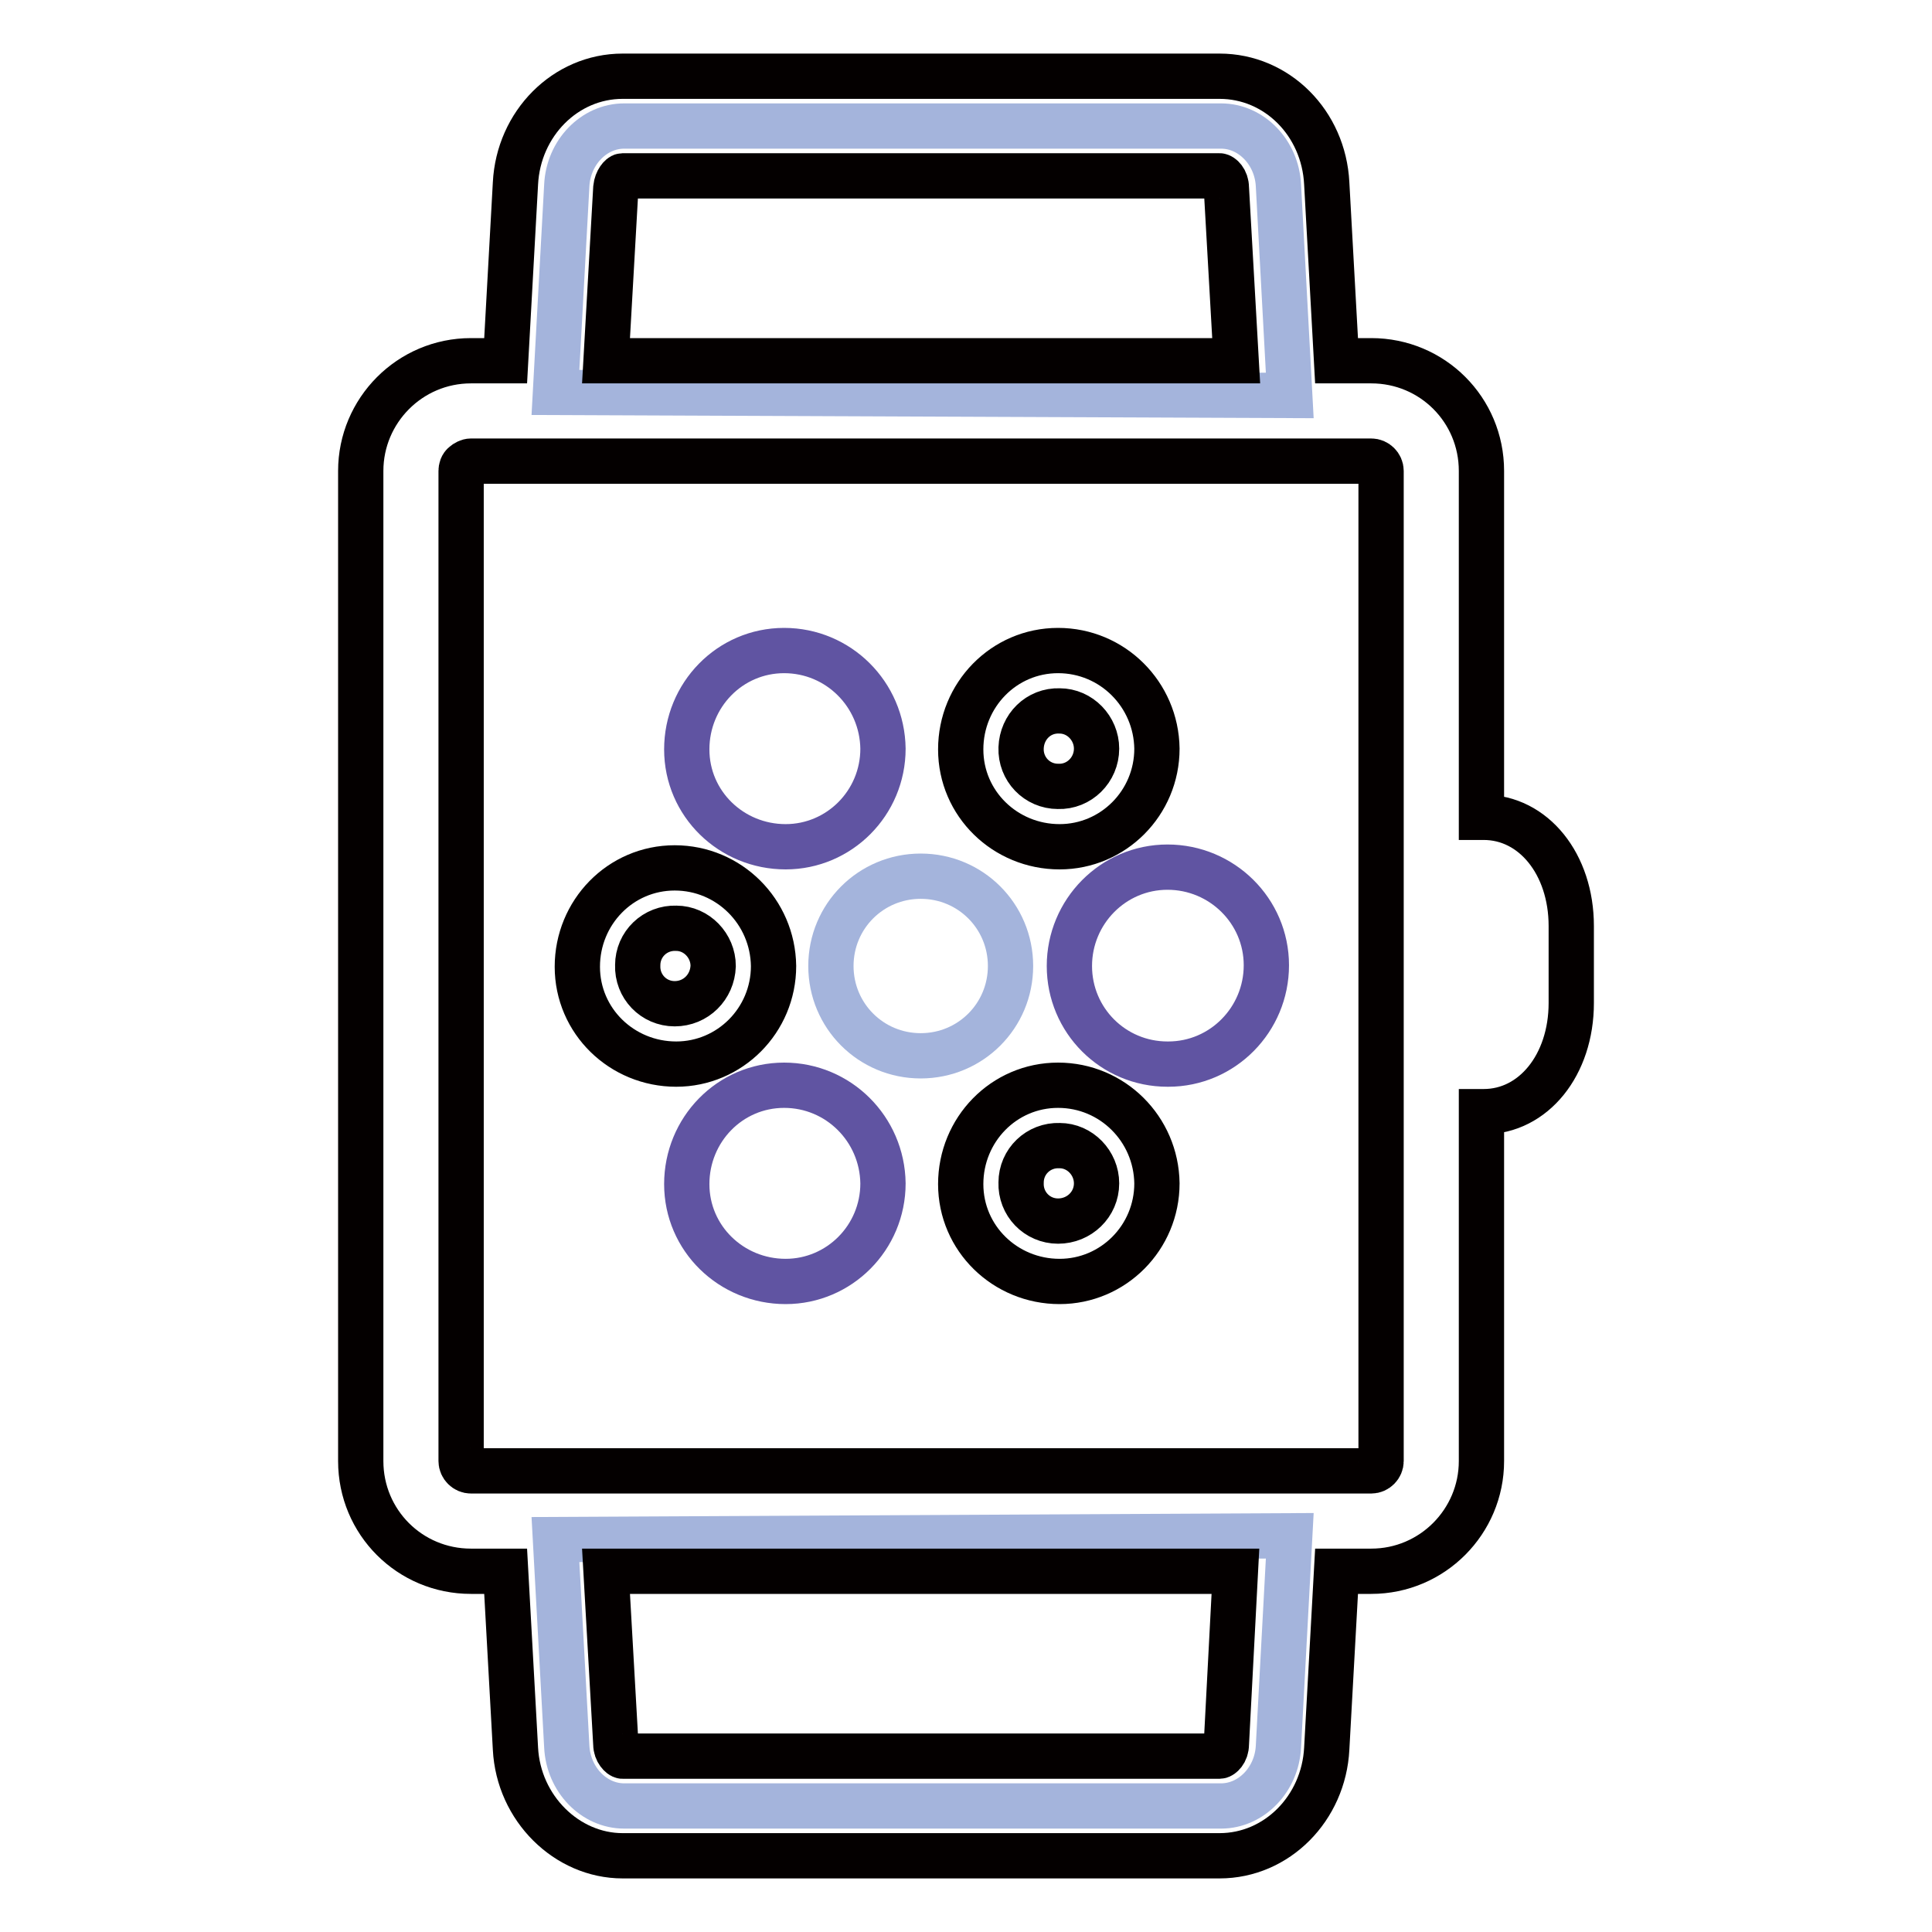
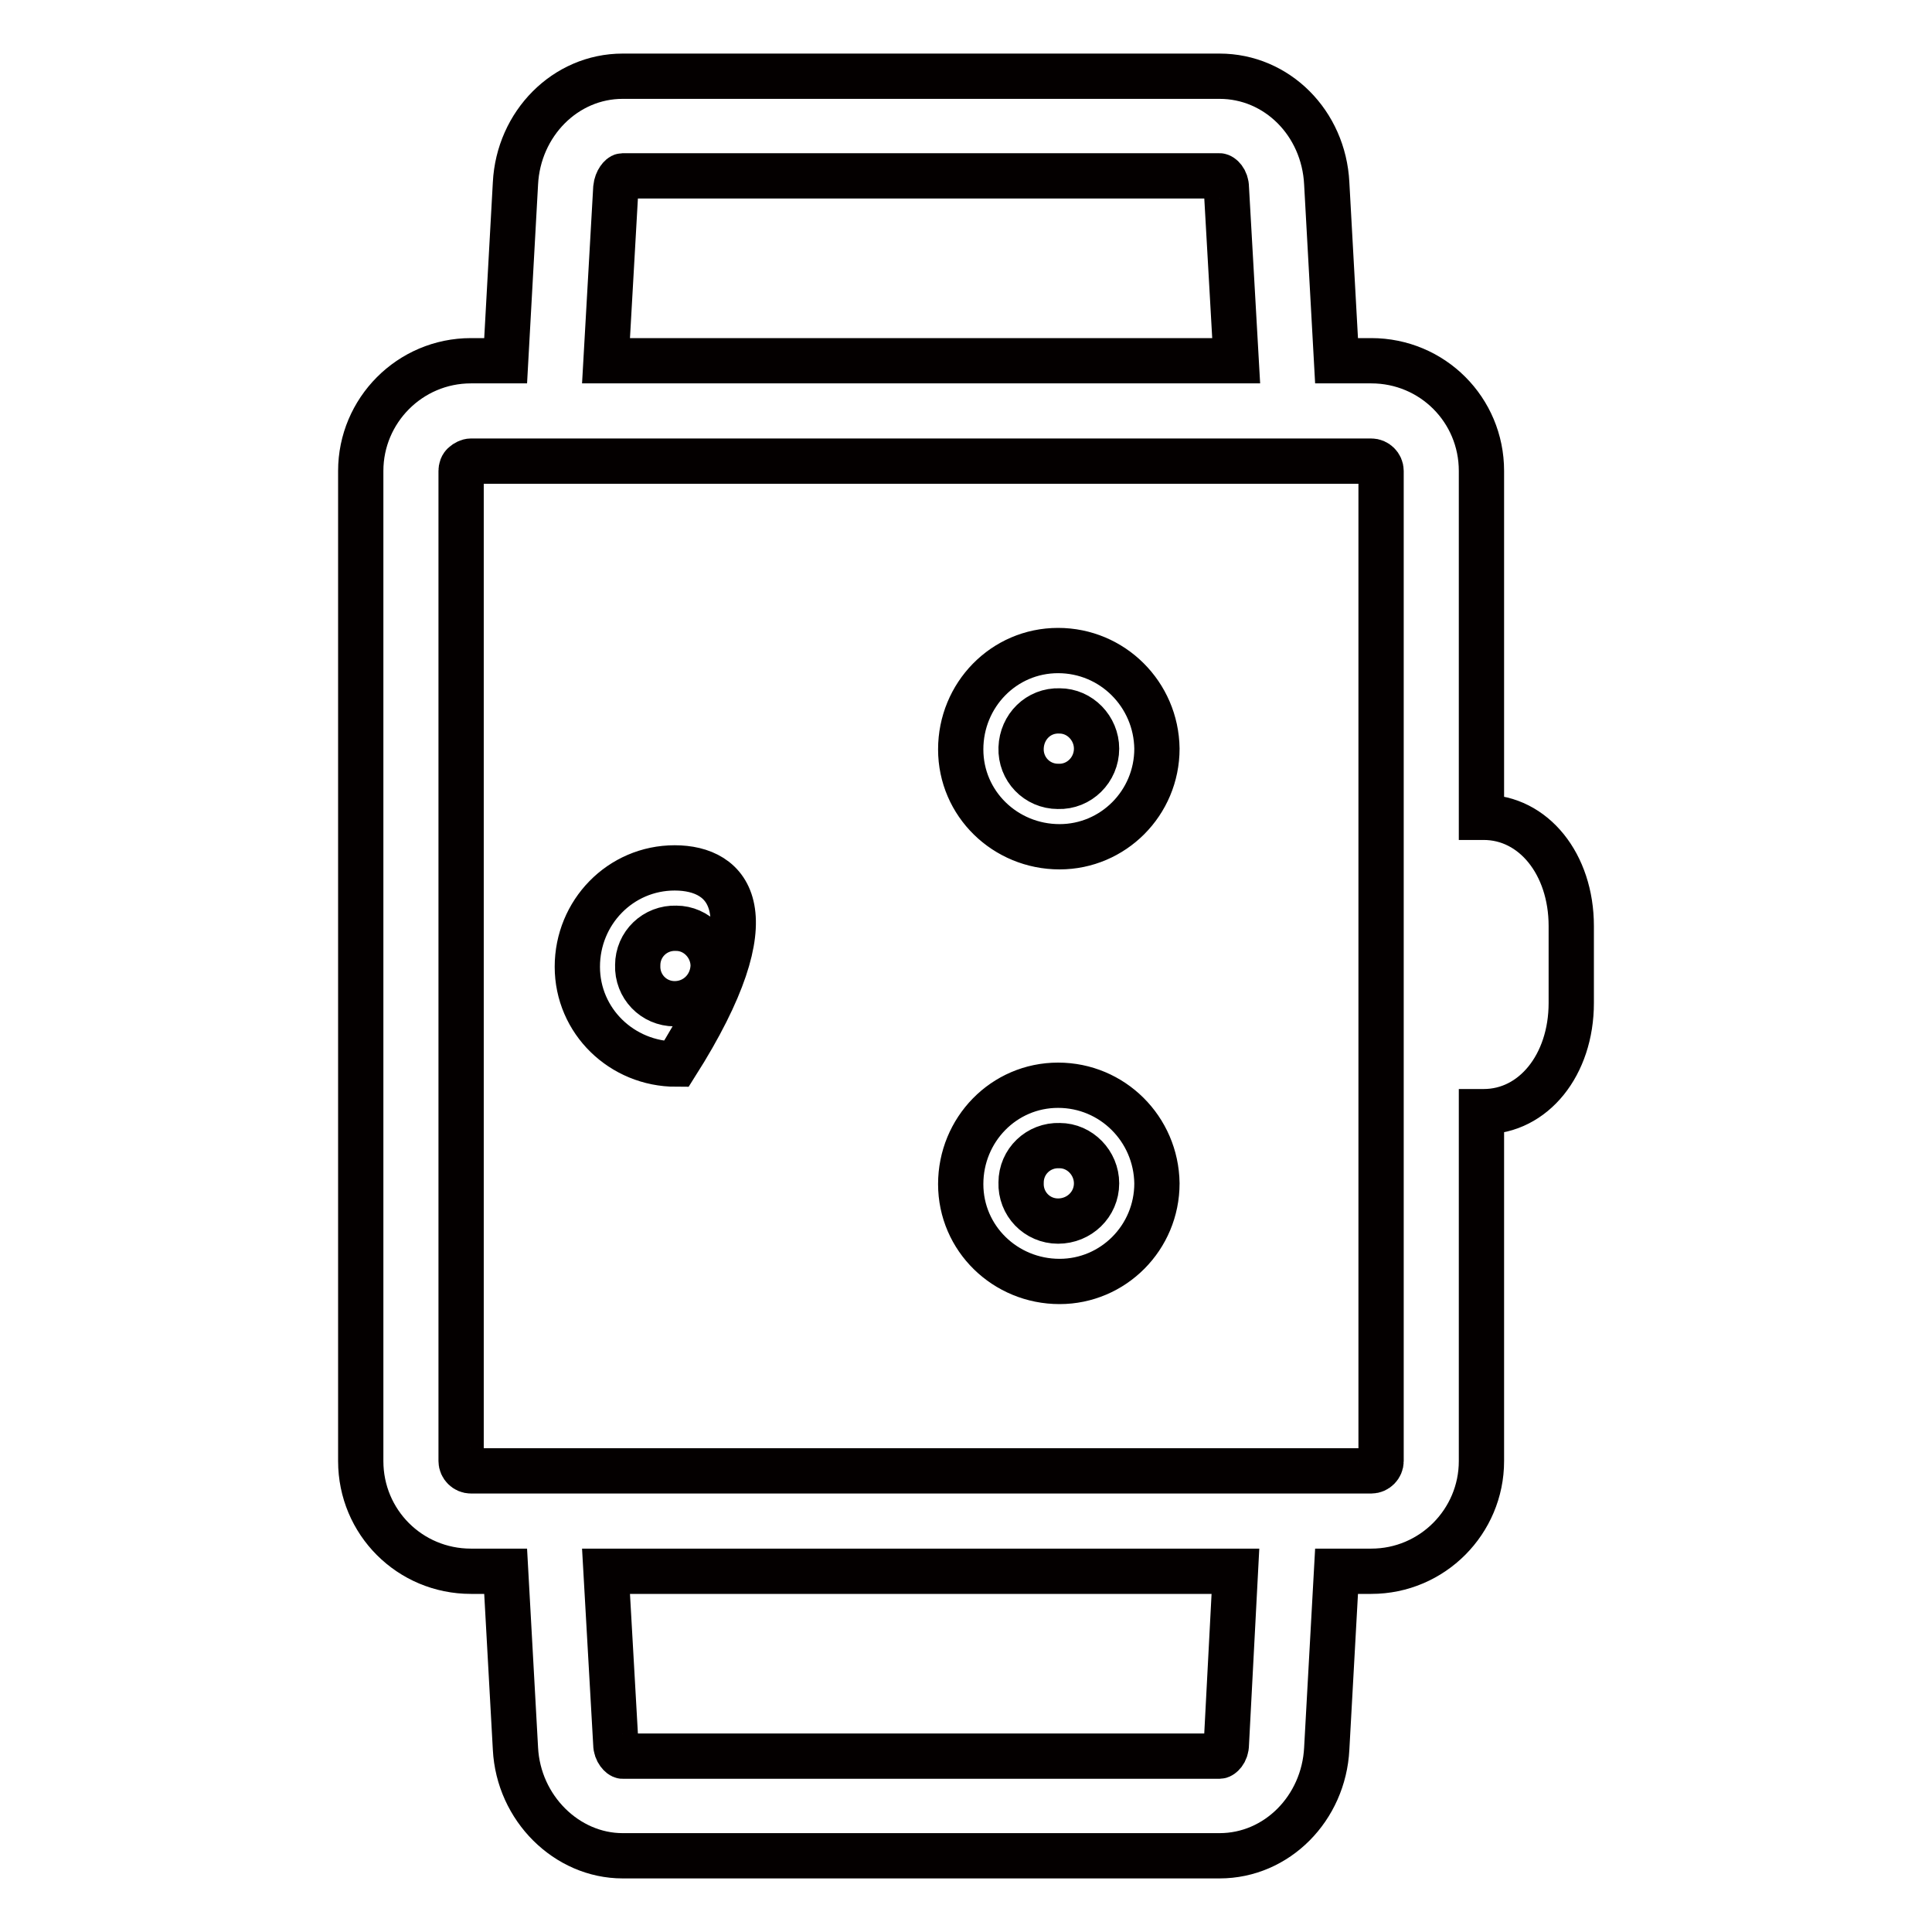
<svg xmlns="http://www.w3.org/2000/svg" version="1.1" x="0px" y="0px" viewBox="0 0 256 256" enable-background="new 0 0 256 256" xml:space="preserve">
  <g>
-     <path stroke-width="6" fill-opacity="0" stroke="#a4b4dc" d="M170.9,52.4L73.6,52l1.5-27.4c0.2-4.4,3.6-7.9,7.6-7.9h79.1c4,0,7.4,3.5,7.6,7.9L170.9,52.4z M75.1,231.4 c0.2,4.4,3.6,7.9,7.6,7.9h79.1c4,0,7.4-3.5,7.6-7.9l1.5-27.9L73.6,204L75.1,231.4z M110.1,128c0-6.6,5.3-11.9,11.9-11.9 c6.6,0,11.9,5.3,11.9,11.9c0,6.6-5.3,11.9-11.9,11.9c0,0,0,0,0,0C115.4,139.9,110.1,134.6,110.1,128L110.1,128z" />
-     <path stroke-width="6" fill-opacity="0" stroke="#6054a2" d="M141.7,128c0-7.2,5.8-13.1,13-13.1c7.2,0,13.1,5.8,13.1,13c0,7.2-5.8,13.1-13,13.1c0,0-0.1,0-0.1,0 C147.5,141,141.7,135.2,141.7,128C141.7,128,141.7,128,141.7,128z M103.9,86.2c-7.2,0-12.9,5.9-12.9,13.1c0,7.2,5.9,12.9,13.1,12.9 c7.1,0,12.9-5.8,12.9-13C116.9,92,111.1,86.2,103.9,86.2L103.9,86.2L103.9,86.2z M103.9,143.8c-7.2,0-12.9,5.9-12.9,13.1 c0,7.2,5.9,12.9,13.1,12.9c7.1,0,12.9-5.8,12.9-13C116.9,149.6,111.1,143.8,103.9,143.8C103.9,143.8,103.9,143.8,103.9,143.8 L103.9,143.8z" />
-     <path stroke-width="6" fill-opacity="0" stroke="#040000" d="M196.6,108.3h-0.3V62.4c0-8.1-6.5-14.6-14.6-14.6c0,0,0,0,0,0h-4.6l-1.3-23.5c-0.4-8-6.6-14.2-14.2-14.2 H82.5c-7.6,0-13.8,6.3-14.2,14.2l-1.3,23.5h-4.6c-8.1,0-14.6,6.6-14.6,14.6v131.2c0,8.1,6.5,14.6,14.6,14.6c0,0,0,0,0,0H67 l1.3,23.5c0.4,7.9,6.8,14.2,14.2,14.2h79.1c7.6,0,13.8-6.3,14.2-14.2l1.3-23.5h4.6c8.1,0,14.6-6.6,14.6-14.6v-46.3h0.3 c6.6,0,11.6-6.2,11.6-14.4v-10.2C208.2,114.5,203.2,108.3,196.6,108.3z M81.6,24.9c0.1-1,0.7-1.6,0.9-1.6h79.1 c0.2,0,0.9,0.5,0.9,1.6l1.3,22.9H80.3L81.6,24.9z M162.5,231.1c0,1.1-0.7,1.6-0.9,1.6H82.5c-0.2,0-0.9-0.6-0.9-1.6l-1.3-22.9h83.4 L162.5,231.1z M183,193.6c0,0.7-0.6,1.3-1.3,1.3c0,0,0,0,0,0H62.4c-0.7,0-1.3-0.6-1.3-1.3c0,0,0,0,0,0V62.4c0-0.3,0.1-0.7,0.4-0.9 c0.2-0.2,0.6-0.4,0.9-0.4h119.3c0.7,0,1.3,0.6,1.3,1.3c0,0,0,0,0,0V193.6z M140.2,143.8c-7.2,0-12.9,5.9-12.9,13.1 c0,7.2,5.9,12.9,13.1,12.9c7.1,0,12.9-5.8,12.9-13C153.2,149.6,147.4,143.8,140.2,143.8L140.2,143.8z M140.2,161.8 c-2.8,0-5-2.3-4.9-5.1c0-2.8,2.3-5,5.1-4.9c2.7,0,4.9,2.3,4.9,5C145.3,159.6,143,161.8,140.2,161.8L140.2,161.8z M140.2,86.2 c-7.2,0-12.9,5.9-12.9,13.1c0,7.2,5.9,12.9,13.1,12.9c7.1,0,12.9-5.8,12.9-13C153.2,92,147.4,86.2,140.2,86.2L140.2,86.2z  M140.2,104.2c-2.8,0-5-2.3-4.9-5.1s2.3-5,5.1-4.9c2.7,0,4.9,2.3,4.9,5C145.3,102,143,104.3,140.2,104.2L140.2,104.2z M89.4,115 c-7.2,0-12.9,5.9-12.9,13.1c0,7.2,5.9,12.9,13.1,12.9c7.1,0,12.9-5.8,12.9-13C102.4,120.8,96.6,115,89.4,115 C89.4,115,89.4,115,89.4,115L89.4,115z M89.4,133c-2.8,0-5-2.3-4.9-5.1c0-2.8,2.3-5,5.1-4.9c2.7,0,4.9,2.3,4.9,5 C94.4,130.8,92.2,133,89.4,133L89.4,133z" />
+     <path stroke-width="6" fill-opacity="0" stroke="#040000" d="M196.6,108.3h-0.3V62.4c0-8.1-6.5-14.6-14.6-14.6c0,0,0,0,0,0h-4.6l-1.3-23.5c-0.4-8-6.6-14.2-14.2-14.2 H82.5c-7.6,0-13.8,6.3-14.2,14.2l-1.3,23.5h-4.6c-8.1,0-14.6,6.6-14.6,14.6v131.2c0,8.1,6.5,14.6,14.6,14.6c0,0,0,0,0,0H67 l1.3,23.5c0.4,7.9,6.8,14.2,14.2,14.2h79.1c7.6,0,13.8-6.3,14.2-14.2l1.3-23.5h4.6c8.1,0,14.6-6.6,14.6-14.6v-46.3h0.3 c6.6,0,11.6-6.2,11.6-14.4v-10.2C208.2,114.5,203.2,108.3,196.6,108.3z M81.6,24.9c0.1-1,0.7-1.6,0.9-1.6h79.1 c0.2,0,0.9,0.5,0.9,1.6l1.3,22.9H80.3L81.6,24.9z M162.5,231.1c0,1.1-0.7,1.6-0.9,1.6H82.5c-0.2,0-0.9-0.6-0.9-1.6l-1.3-22.9h83.4 L162.5,231.1z M183,193.6c0,0.7-0.6,1.3-1.3,1.3c0,0,0,0,0,0H62.4c-0.7,0-1.3-0.6-1.3-1.3c0,0,0,0,0,0V62.4c0-0.3,0.1-0.7,0.4-0.9 c0.2-0.2,0.6-0.4,0.9-0.4h119.3c0.7,0,1.3,0.6,1.3,1.3c0,0,0,0,0,0V193.6z M140.2,143.8c-7.2,0-12.9,5.9-12.9,13.1 c0,7.2,5.9,12.9,13.1,12.9c7.1,0,12.9-5.8,12.9-13C153.2,149.6,147.4,143.8,140.2,143.8L140.2,143.8z M140.2,161.8 c-2.8,0-5-2.3-4.9-5.1c0-2.8,2.3-5,5.1-4.9c2.7,0,4.9,2.3,4.9,5C145.3,159.6,143,161.8,140.2,161.8L140.2,161.8z M140.2,86.2 c-7.2,0-12.9,5.9-12.9,13.1c0,7.2,5.9,12.9,13.1,12.9c7.1,0,12.9-5.8,12.9-13C153.2,92,147.4,86.2,140.2,86.2L140.2,86.2z  M140.2,104.2c-2.8,0-5-2.3-4.9-5.1s2.3-5,5.1-4.9c2.7,0,4.9,2.3,4.9,5C145.3,102,143,104.3,140.2,104.2L140.2,104.2z M89.4,115 c-7.2,0-12.9,5.9-12.9,13.1c0,7.2,5.9,12.9,13.1,12.9C102.4,120.8,96.6,115,89.4,115 C89.4,115,89.4,115,89.4,115L89.4,115z M89.4,133c-2.8,0-5-2.3-4.9-5.1c0-2.8,2.3-5,5.1-4.9c2.7,0,4.9,2.3,4.9,5 C94.4,130.8,92.2,133,89.4,133L89.4,133z" />
  </g>
</svg>